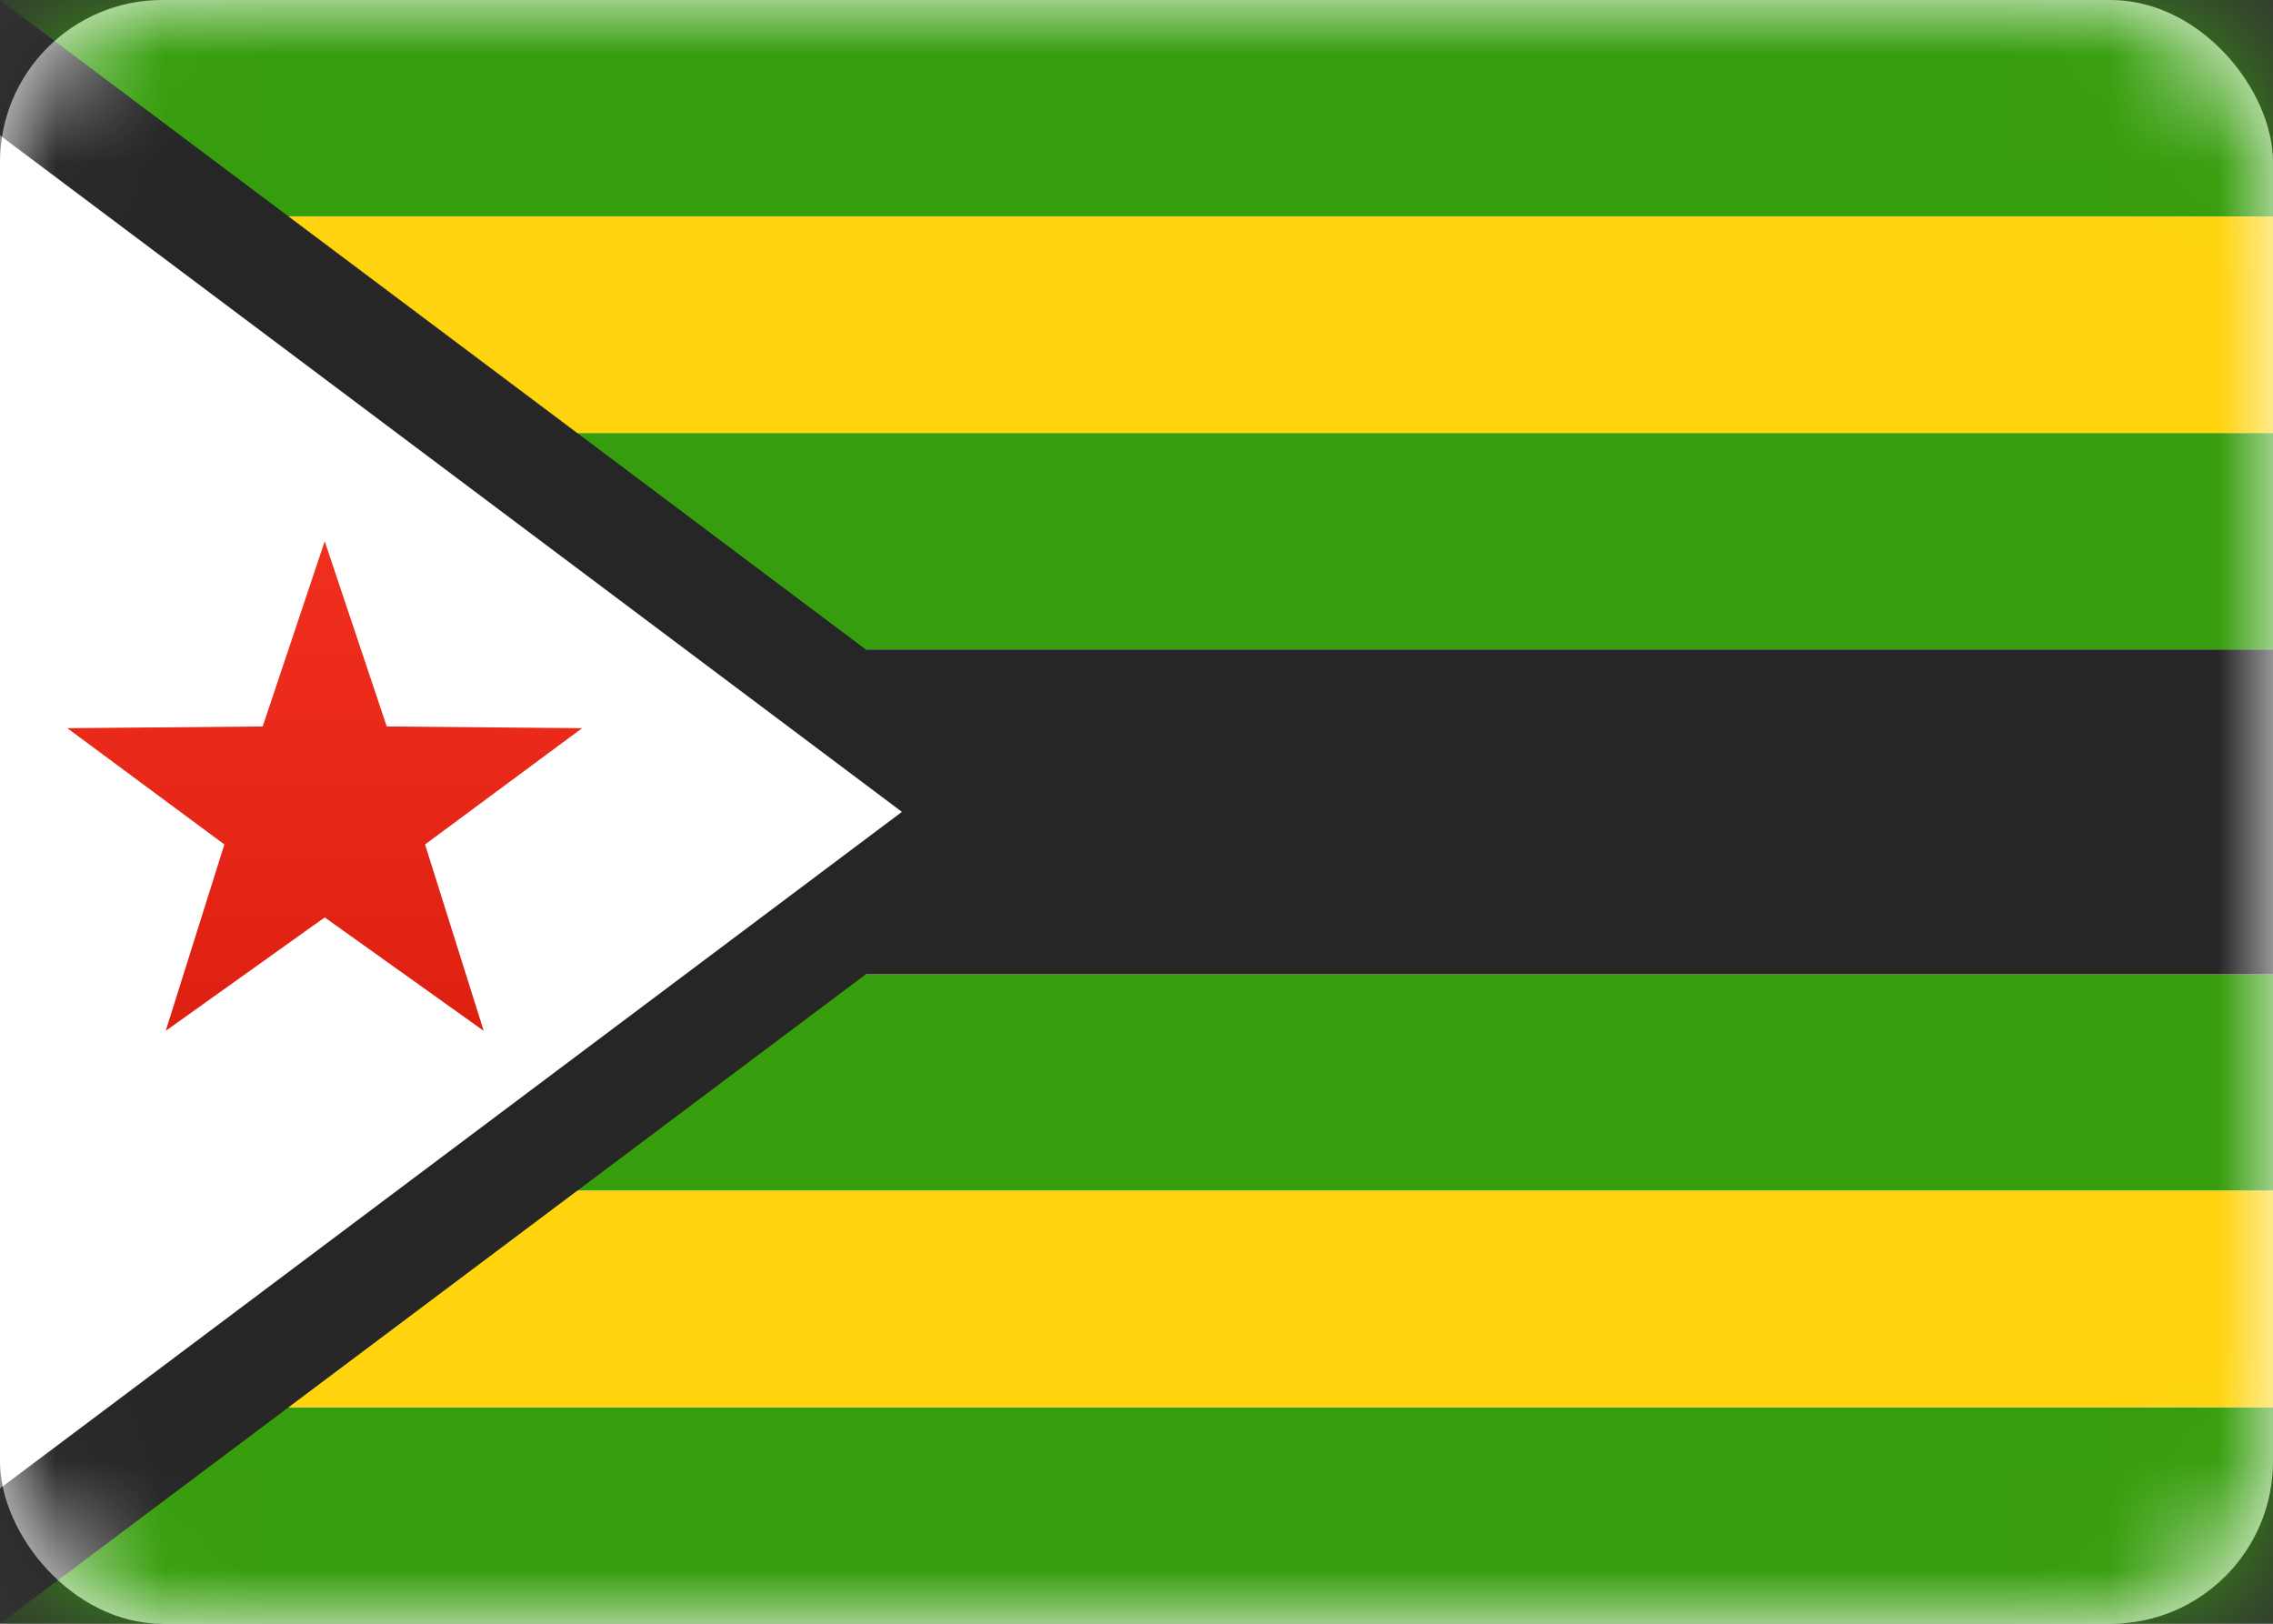
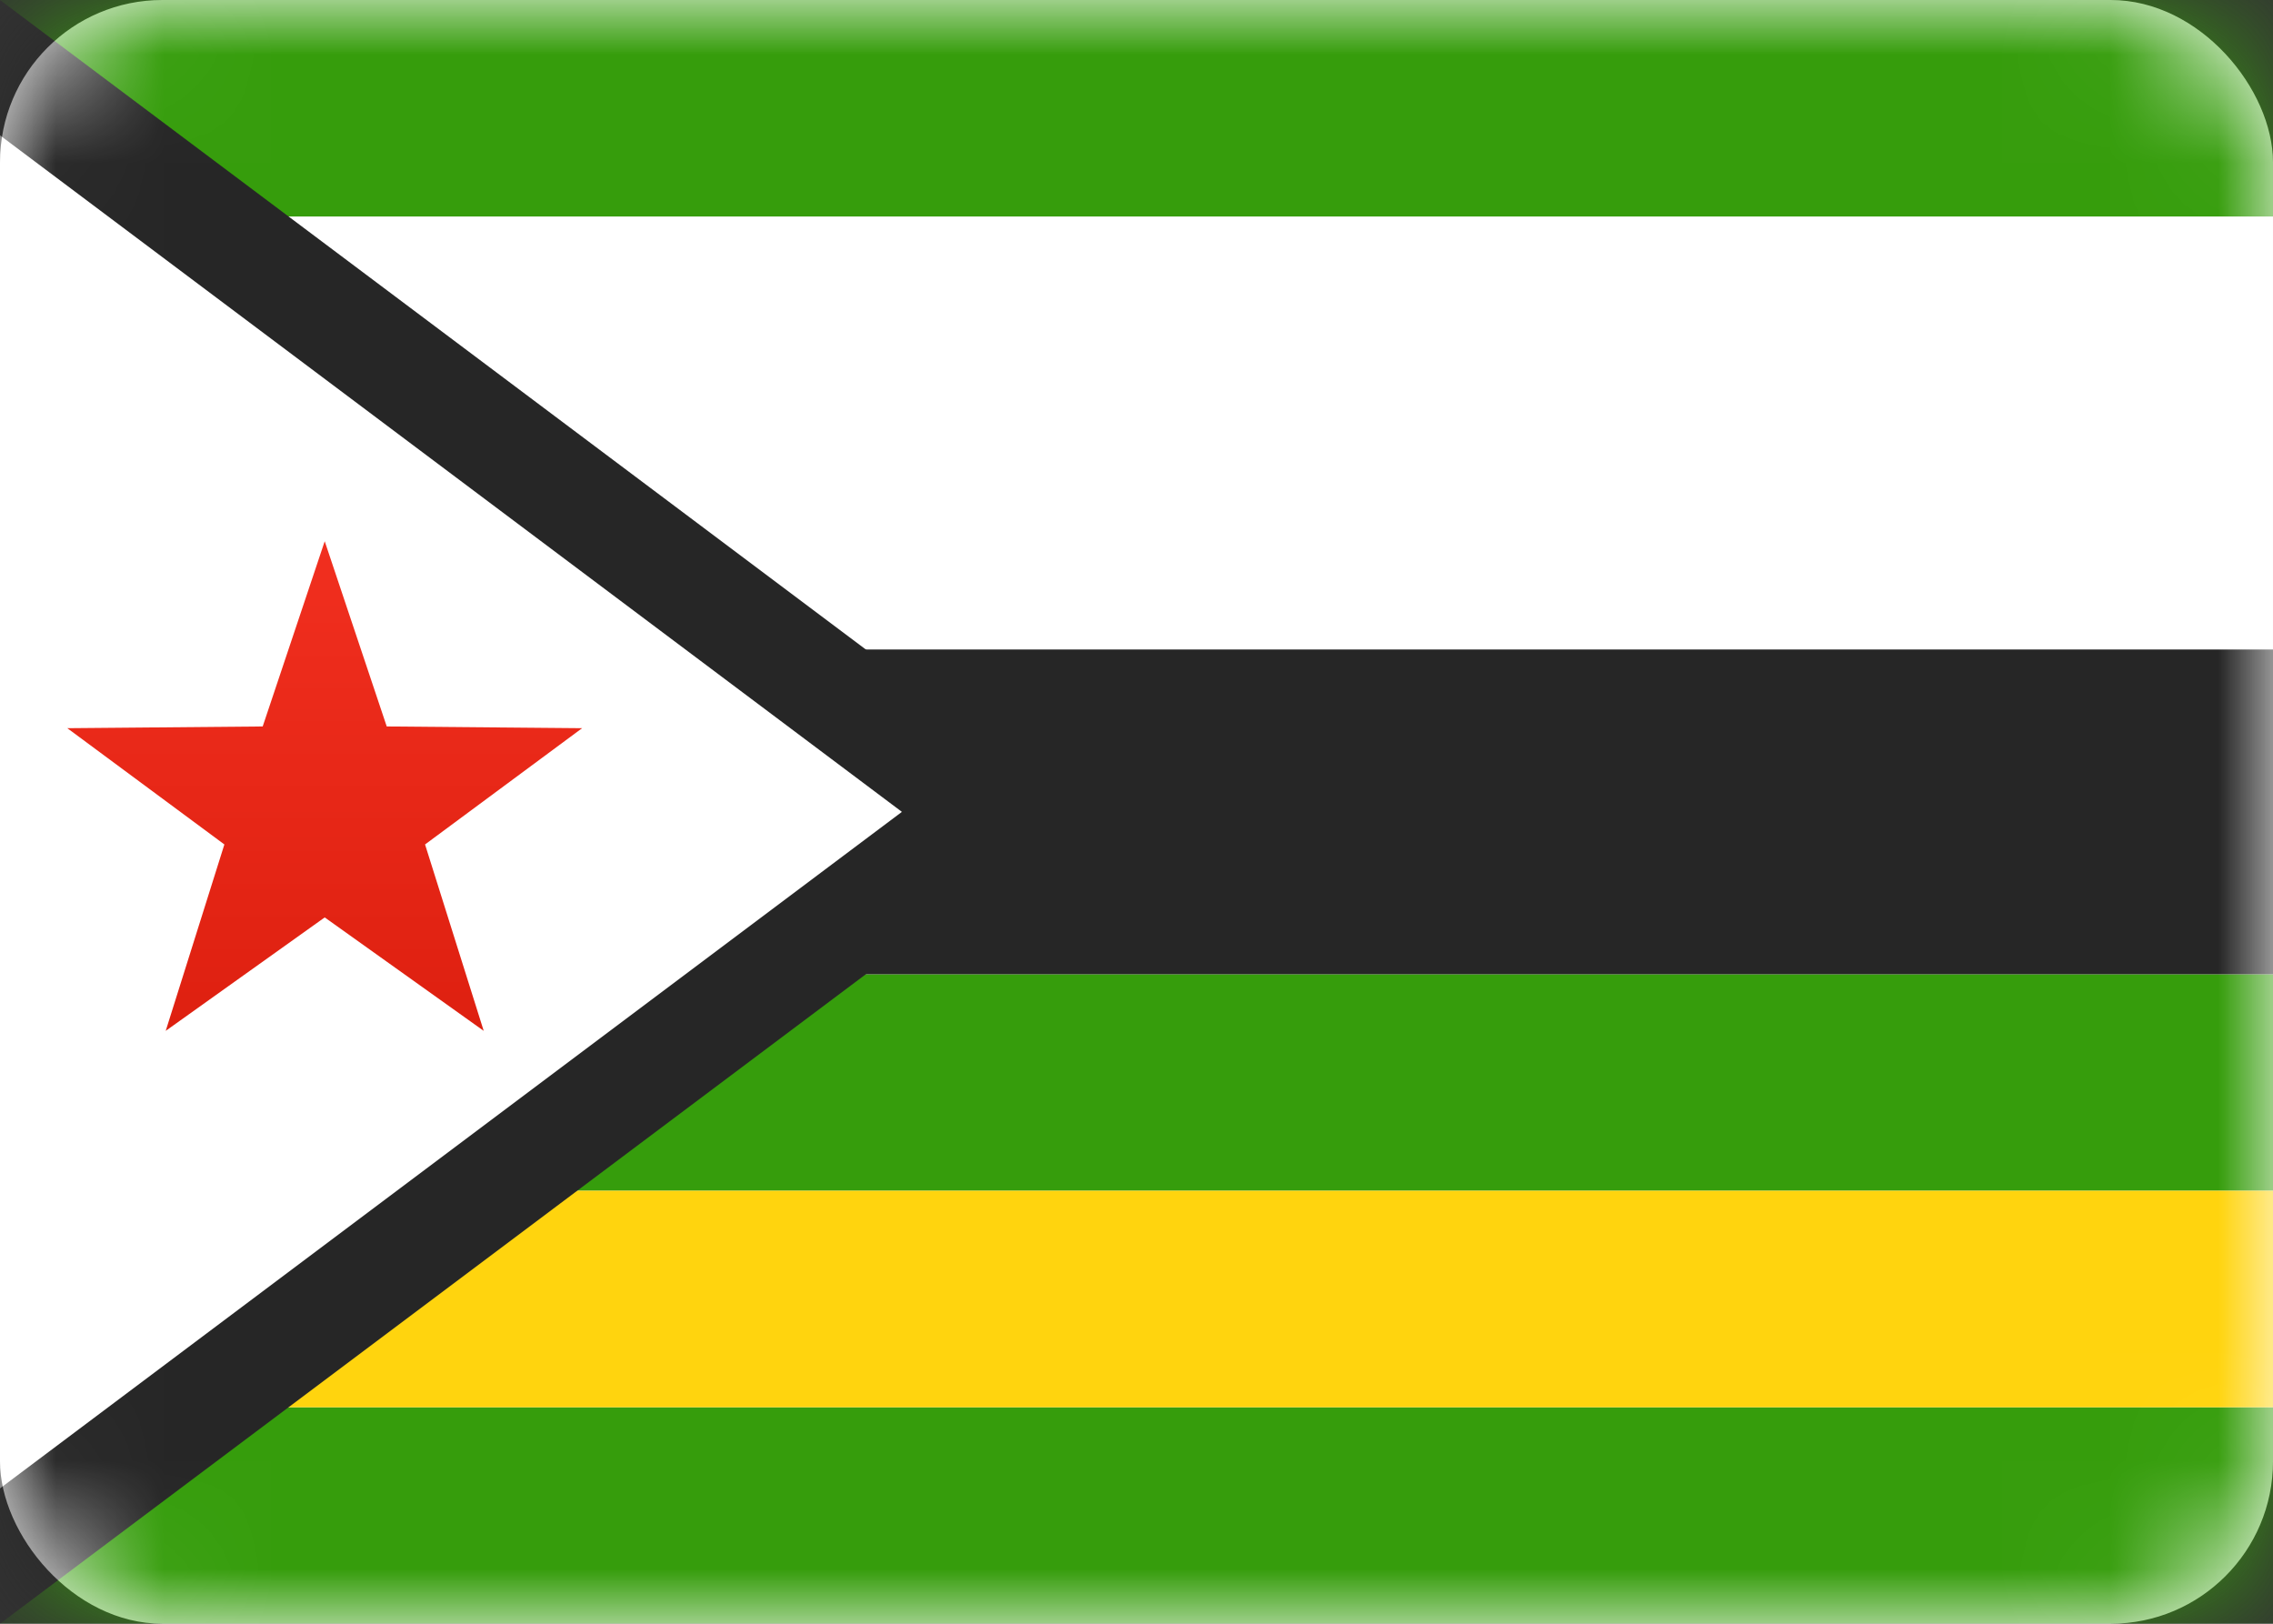
<svg xmlns="http://www.w3.org/2000/svg" width="21" height="15" viewBox="0 0 21 15" fill="none">
  <rect x="0" y="0" width="21" height="15" fill="#333333" stroke="none" />
  <rect width="21" height="15" rx="1.5" fill="white" />
  <mask id="mask0_5_9107" style="mask-type:luminance" maskUnits="userSpaceOnUse" x="0" y="0" width="21" height="15">
    <rect width="21" height="15" rx="1.5" fill="white" />
  </mask>
  <g mask="url(#mask0_5_9107)">
    <path fill-rule="evenodd" clip-rule="evenodd" d="M0 2H21V0H0V2Z" fill="#369D0C" />
    <path fill-rule="evenodd" clip-rule="evenodd" d="M0 15H21V13H0V15Z" fill="#369D0C" />
-     <path fill-rule="evenodd" clip-rule="evenodd" d="M0 6H21V4H0V6Z" fill="#369D0C" />
    <path fill-rule="evenodd" clip-rule="evenodd" d="M0 11H21V9H0V11Z" fill="#369D0C" />
    <path fill-rule="evenodd" clip-rule="evenodd" d="M0 9H21V6H0V9Z" fill="#262626" />
-     <path fill-rule="evenodd" clip-rule="evenodd" d="M0 4H21V2H0V4Z" fill="#FFD40E" />
+     <path fill-rule="evenodd" clip-rule="evenodd" d="M0 4V2H0V4Z" fill="#FFD40E" />
    <path fill-rule="evenodd" clip-rule="evenodd" d="M0 13H21V11H0V13Z" fill="#FFD40E" />
    <path d="M-0.167 0.5L9.166 7.5L-0.167 14.5H-0.5V0.5H-0.167Z" fill="white" stroke="#262626" />
    <path fill-rule="evenodd" clip-rule="evenodd" d="M3 8.475L1.531 9.523L2.073 7.801L0.622 6.727L2.427 6.711L3 5L3.573 6.711L5.378 6.727L3.927 7.801L4.469 9.523L3 8.475Z" fill="url(#paint0_linear_5_9107)" />
  </g>
  <defs>
    <linearGradient id="paint0_linear_5_9107" x1="0.622" y1="5" x2="0.622" y2="9.523" gradientUnits="userSpaceOnUse">
      <stop stop-color="#F12F1F" />
      <stop offset="1" stop-color="#DE2010" />
    </linearGradient>
  </defs>
</svg>